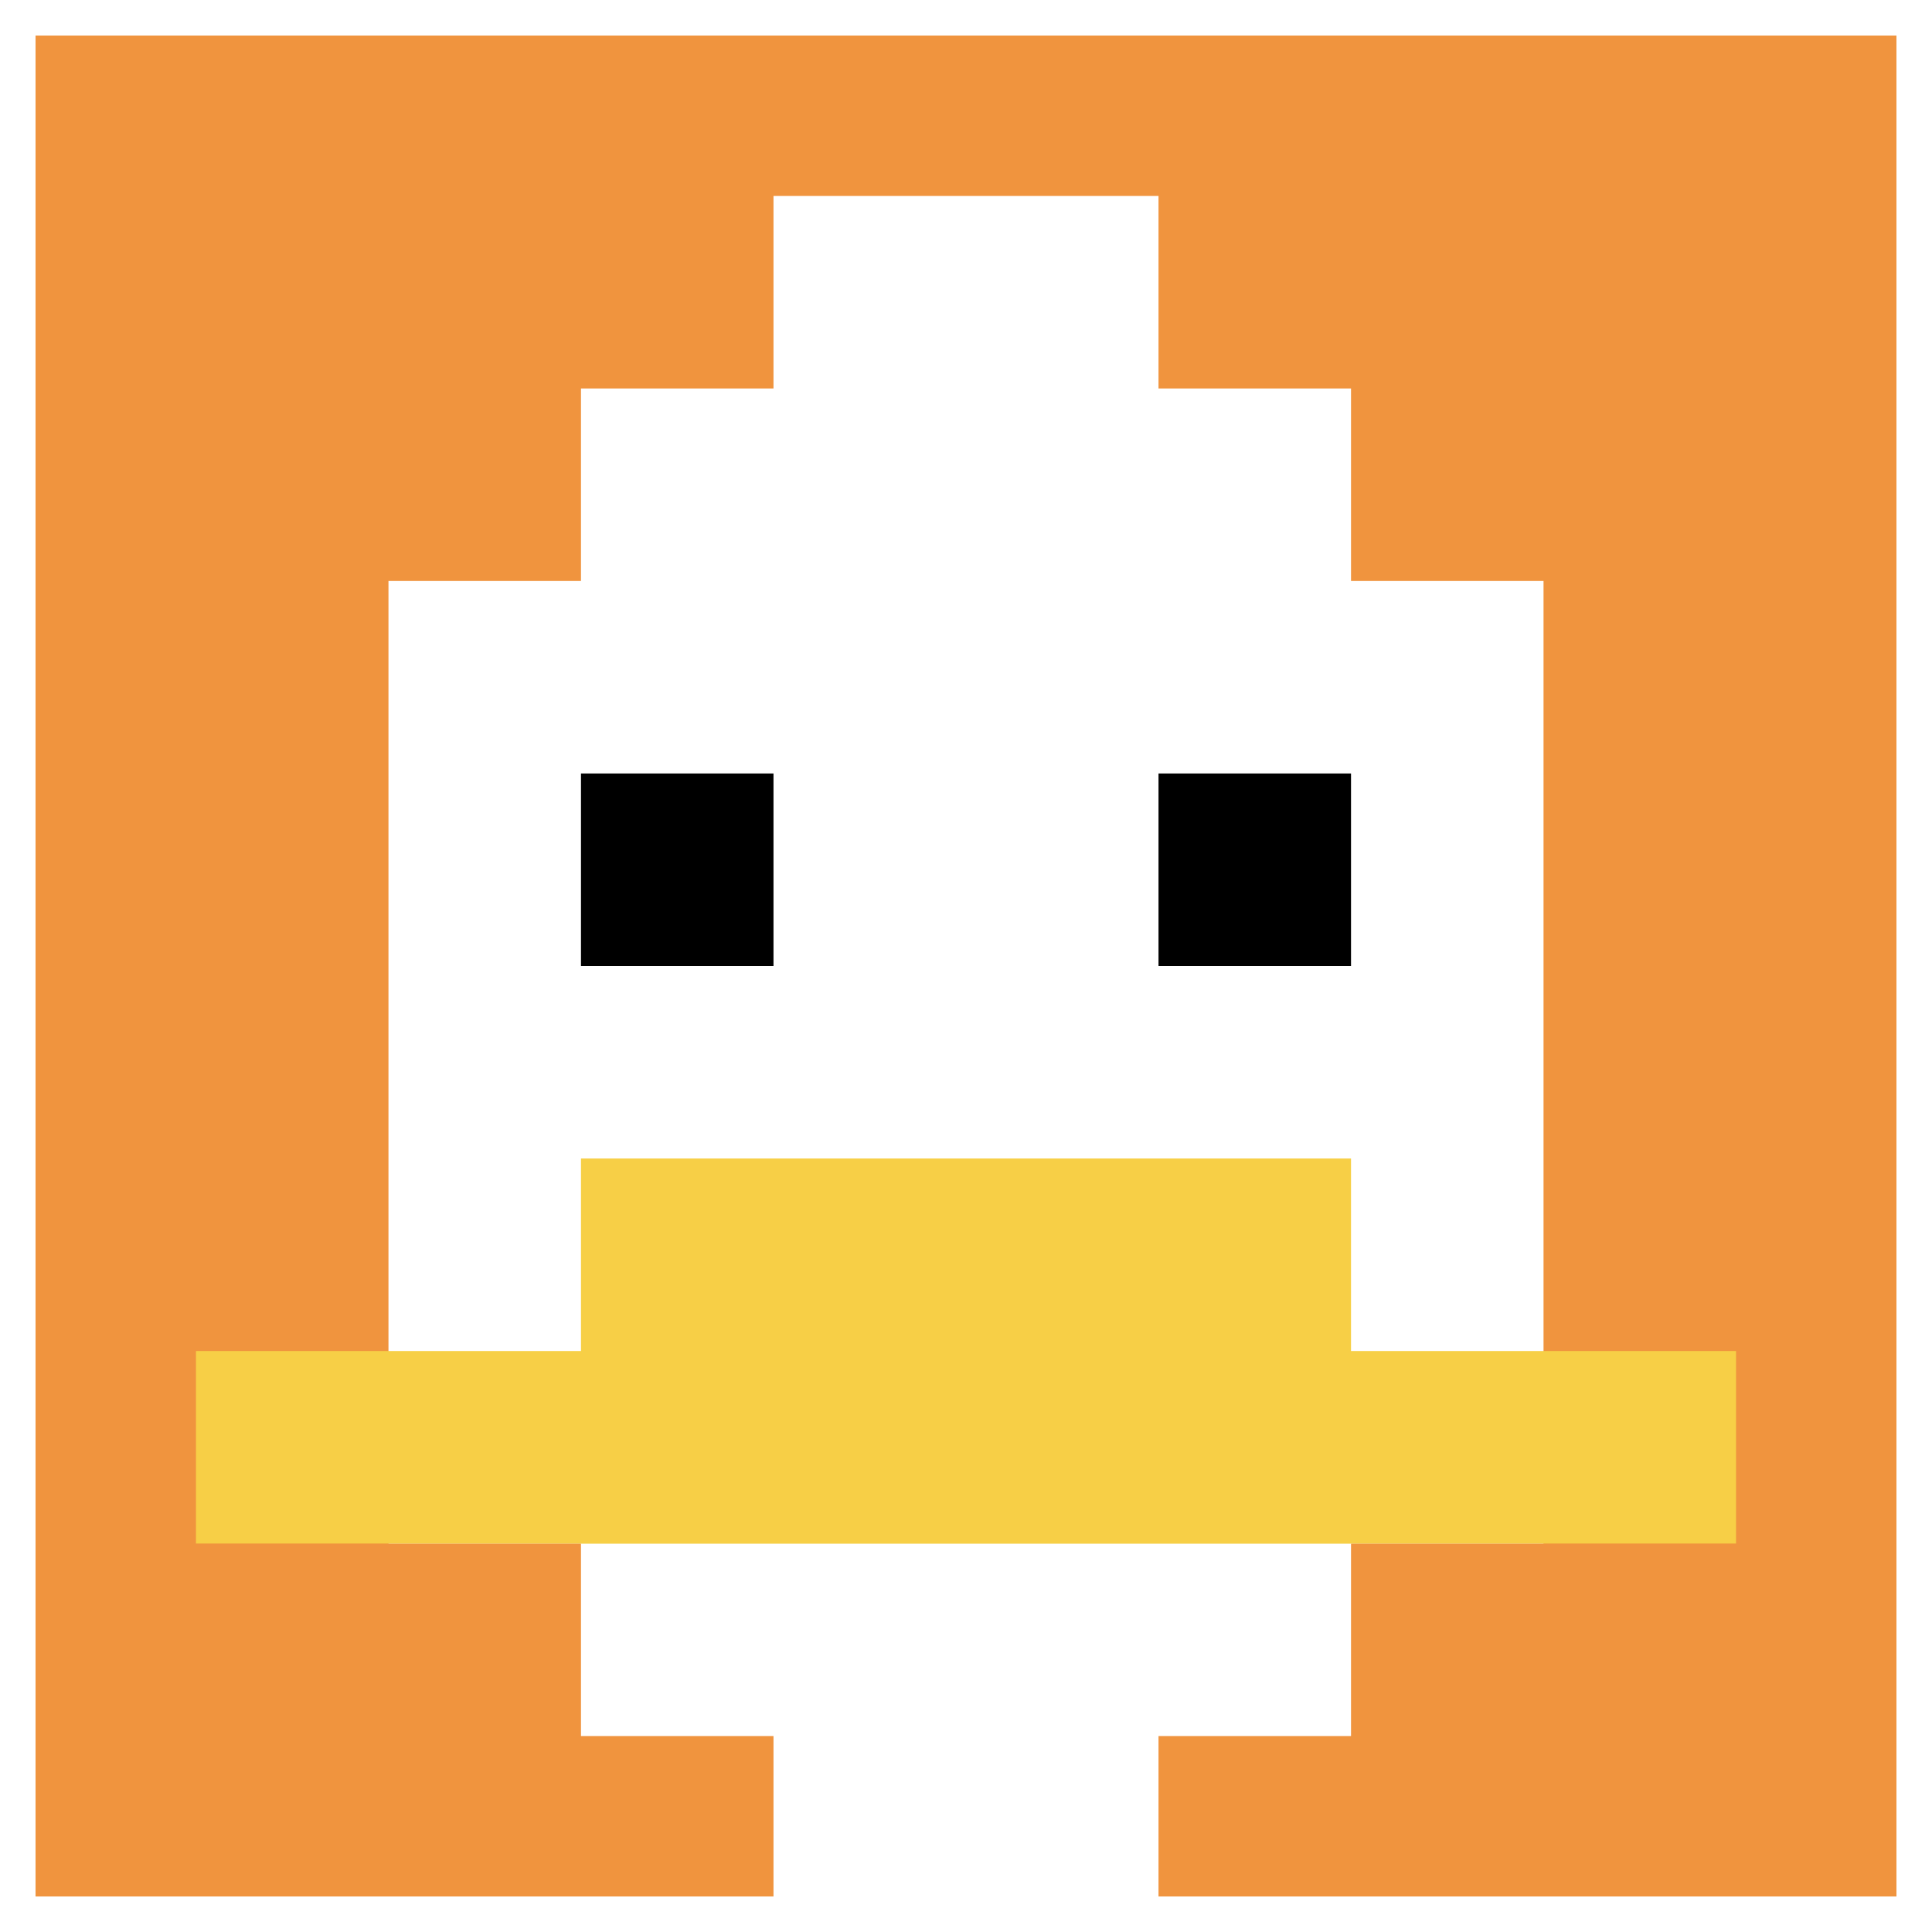
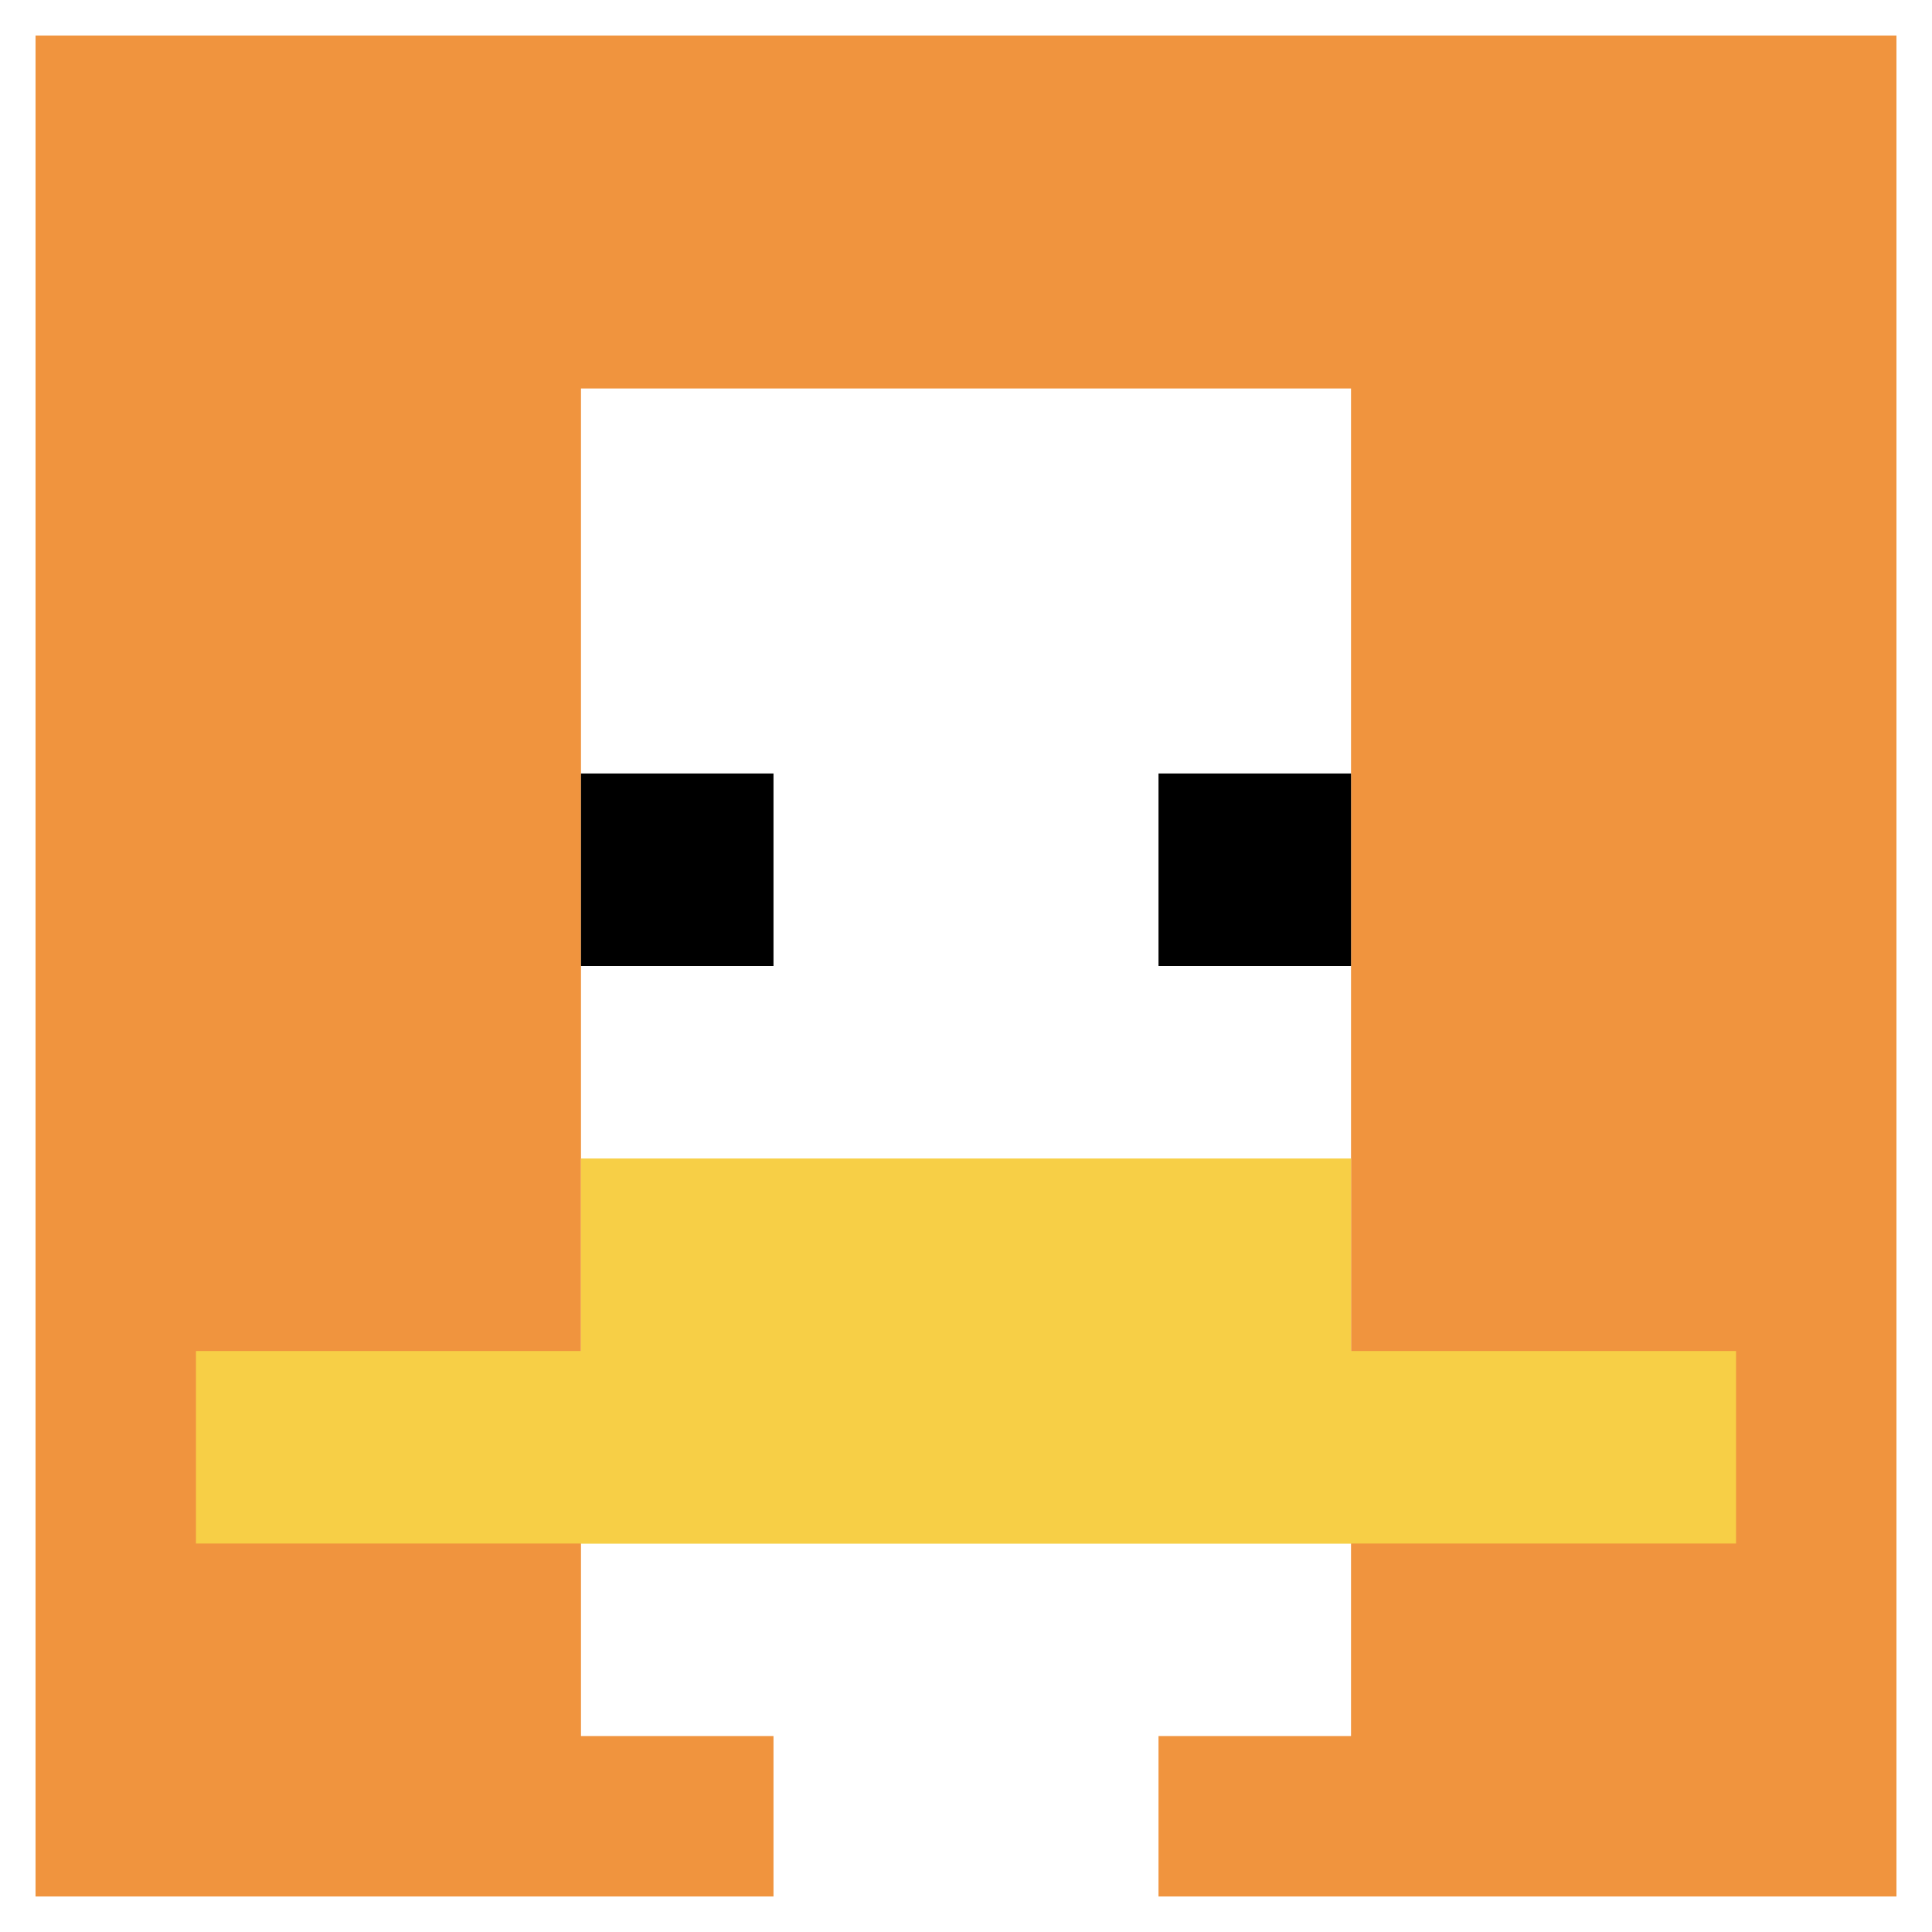
<svg xmlns="http://www.w3.org/2000/svg" version="1.1" width="559" height="559">
  <title>'goose-pfp-851915' by Dmitri Cherniak</title>
  <desc>seed=851915
backgroundColor=#ffffff
padding=72
innerPadding=1
timeout=700
dimension=1
border=true
Save=function(){return n.handleSave()}
frame=93

Rendered at Sun Sep 15 2024 17:32:12 GMT+0300 (Москва, стандартное время)
Generated in &lt;1ms
</desc>
  <defs />
  <rect width="100%" height="100%" fill="#ffffff" />
  <g>
    <g id="0-0">
      <rect x="1" y="1" height="557" width="557" fill="#F0943E" />
      <g>
        <rect id="1-1-3-2-4-7" x="168.1" y="112.4" width="222.8" height="389.9" fill="#ffffff" />
-         <rect id="1-1-2-3-6-5" x="112.4" y="168.1" width="334.2" height="278.5" fill="#ffffff" />
        <rect id="1-1-4-8-2-2" x="223.8" y="446.6" width="111.4" height="111.4" fill="#ffffff" />
        <rect id="1-1-1-7-8-1" x="56.7" y="390.9" width="445.6" height="55.7" fill="#F7CF46" />
        <rect id="1-1-3-6-4-2" x="168.1" y="335.2" width="222.8" height="111.4" fill="#F7CF46" />
        <rect id="1-1-3-4-1-1" x="168.1" y="223.8" width="55.7" height="55.7" fill="#000000" />
        <rect id="1-1-6-4-1-1" x="335.2" y="223.8" width="55.7" height="55.7" fill="#000000" />
-         <rect id="1-1-4-1-2-2" x="223.8" y="56.7" width="111.4" height="111.4" fill="#ffffff" />
      </g>
      <rect x="1" y="1" stroke="white" stroke-width="18.567" height="557" width="557" fill="none" />
    </g>
  </g>
</svg>